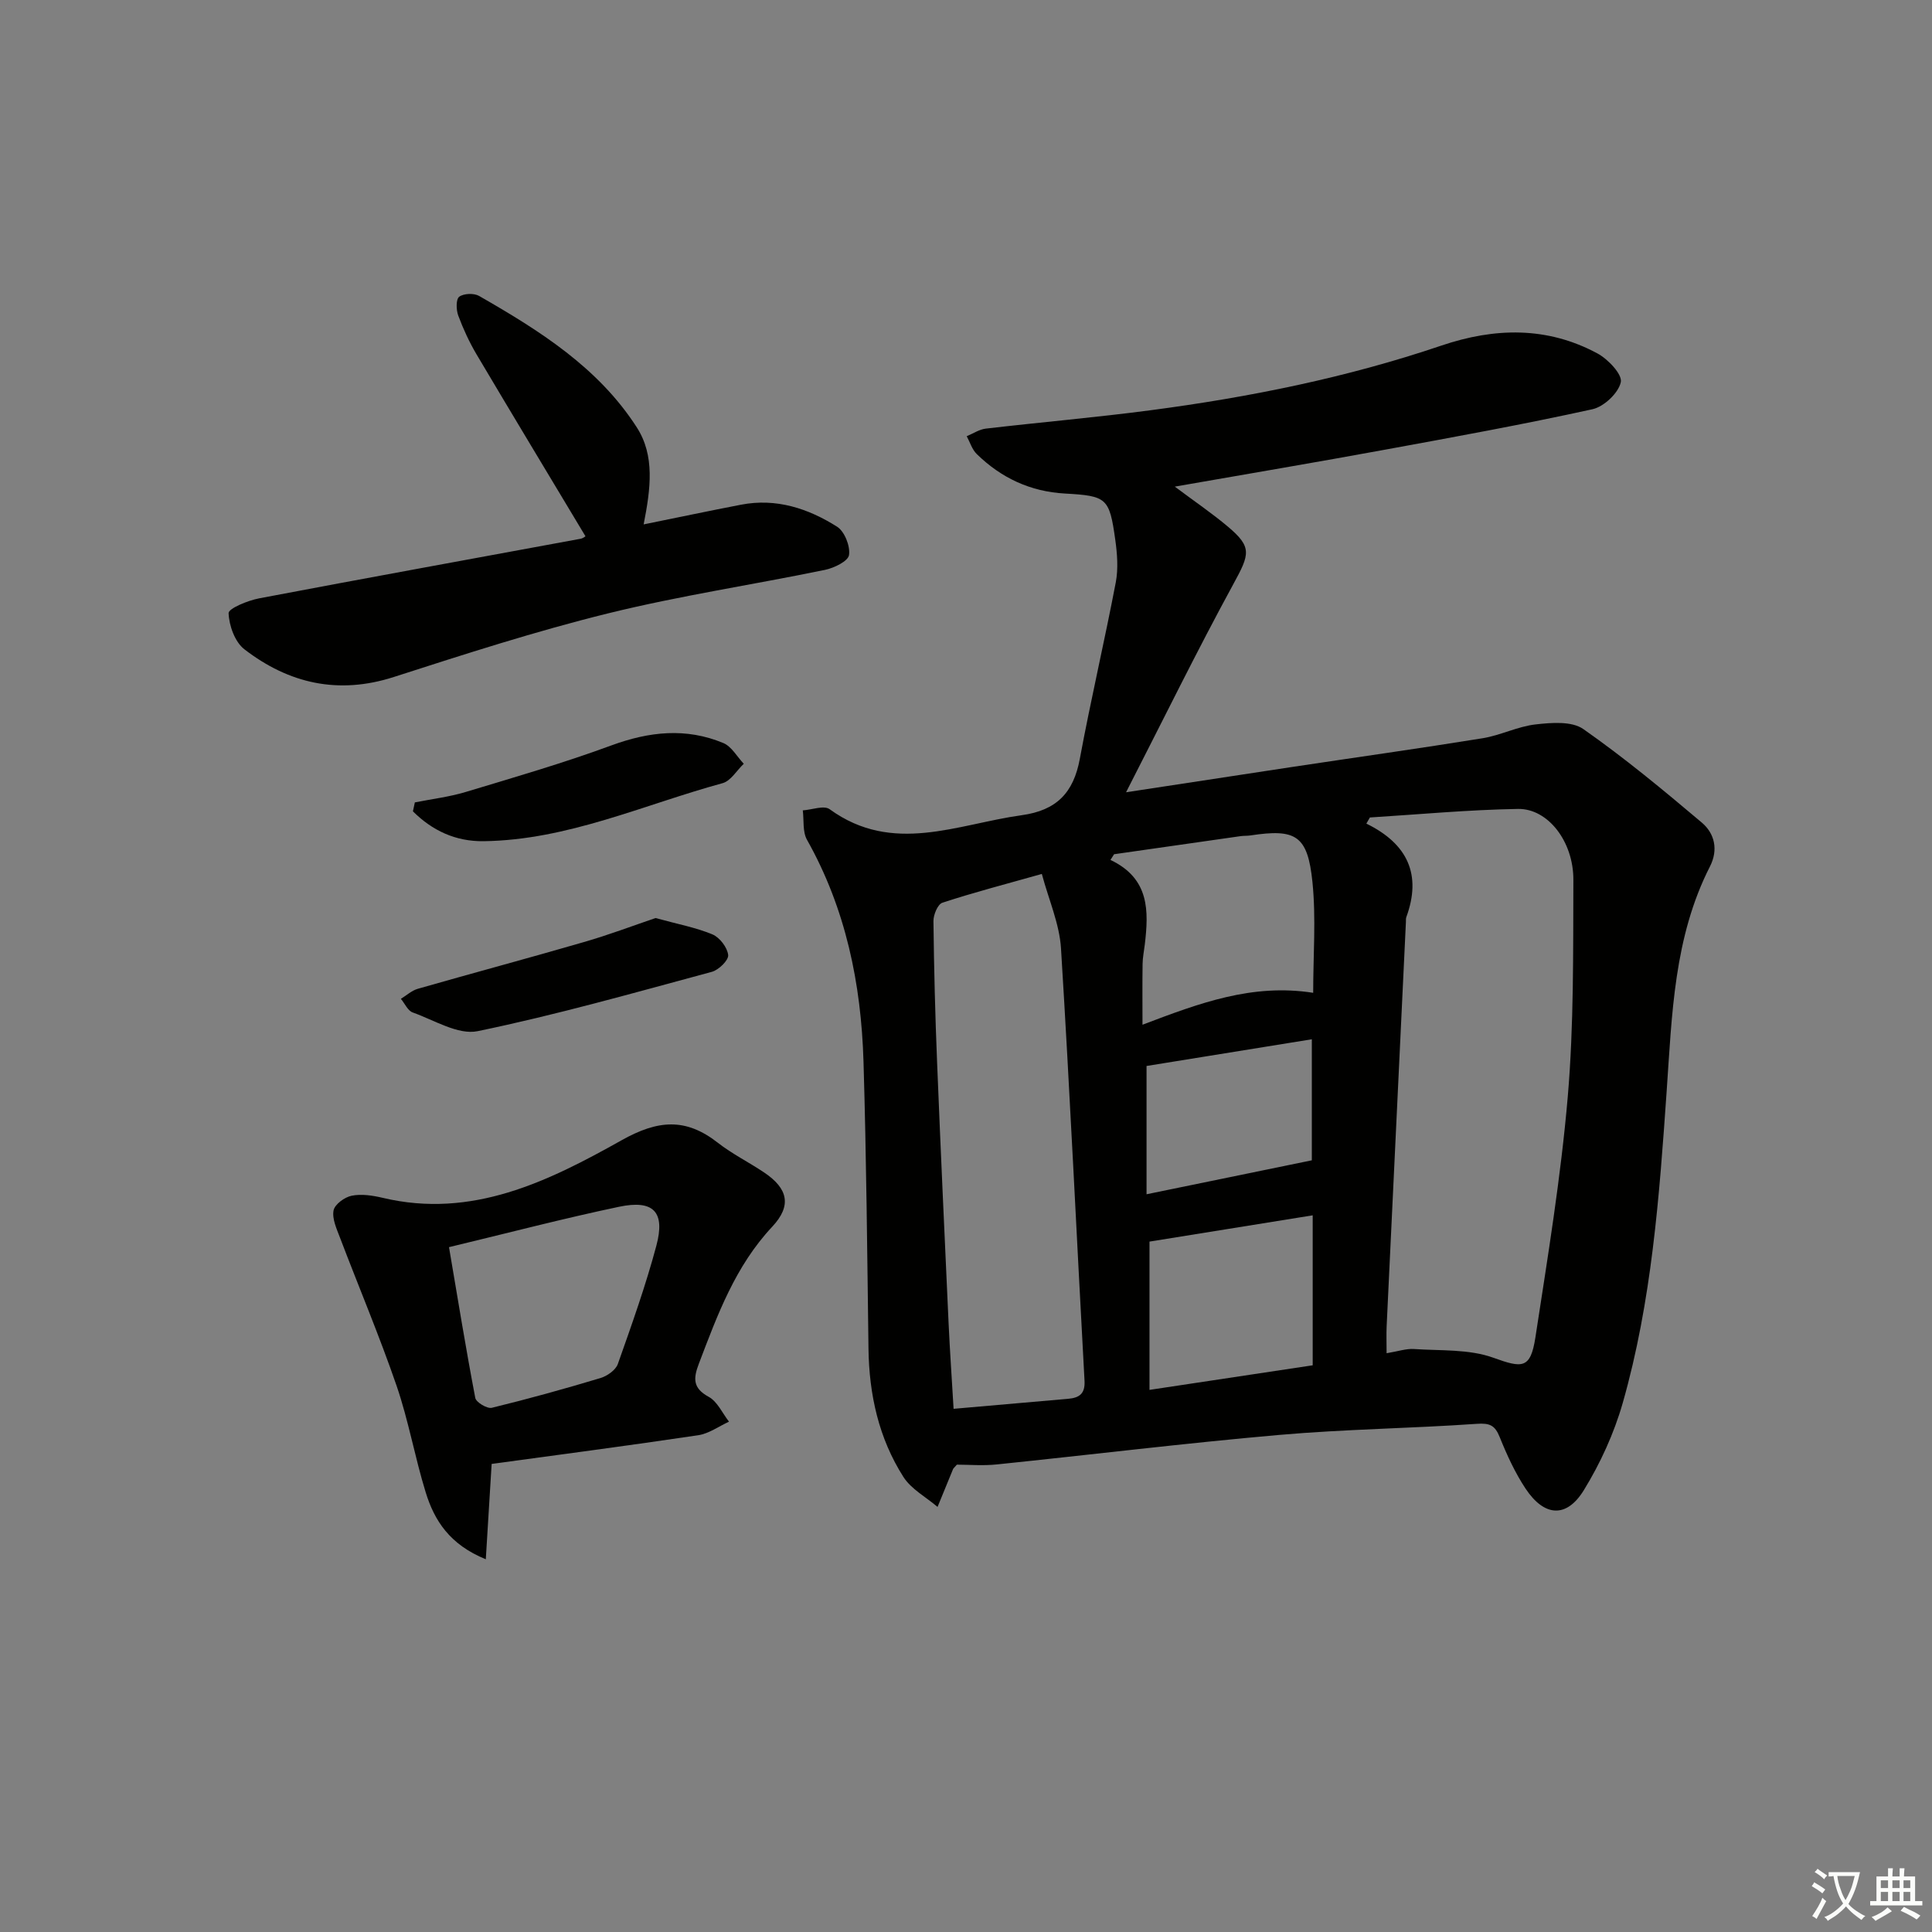
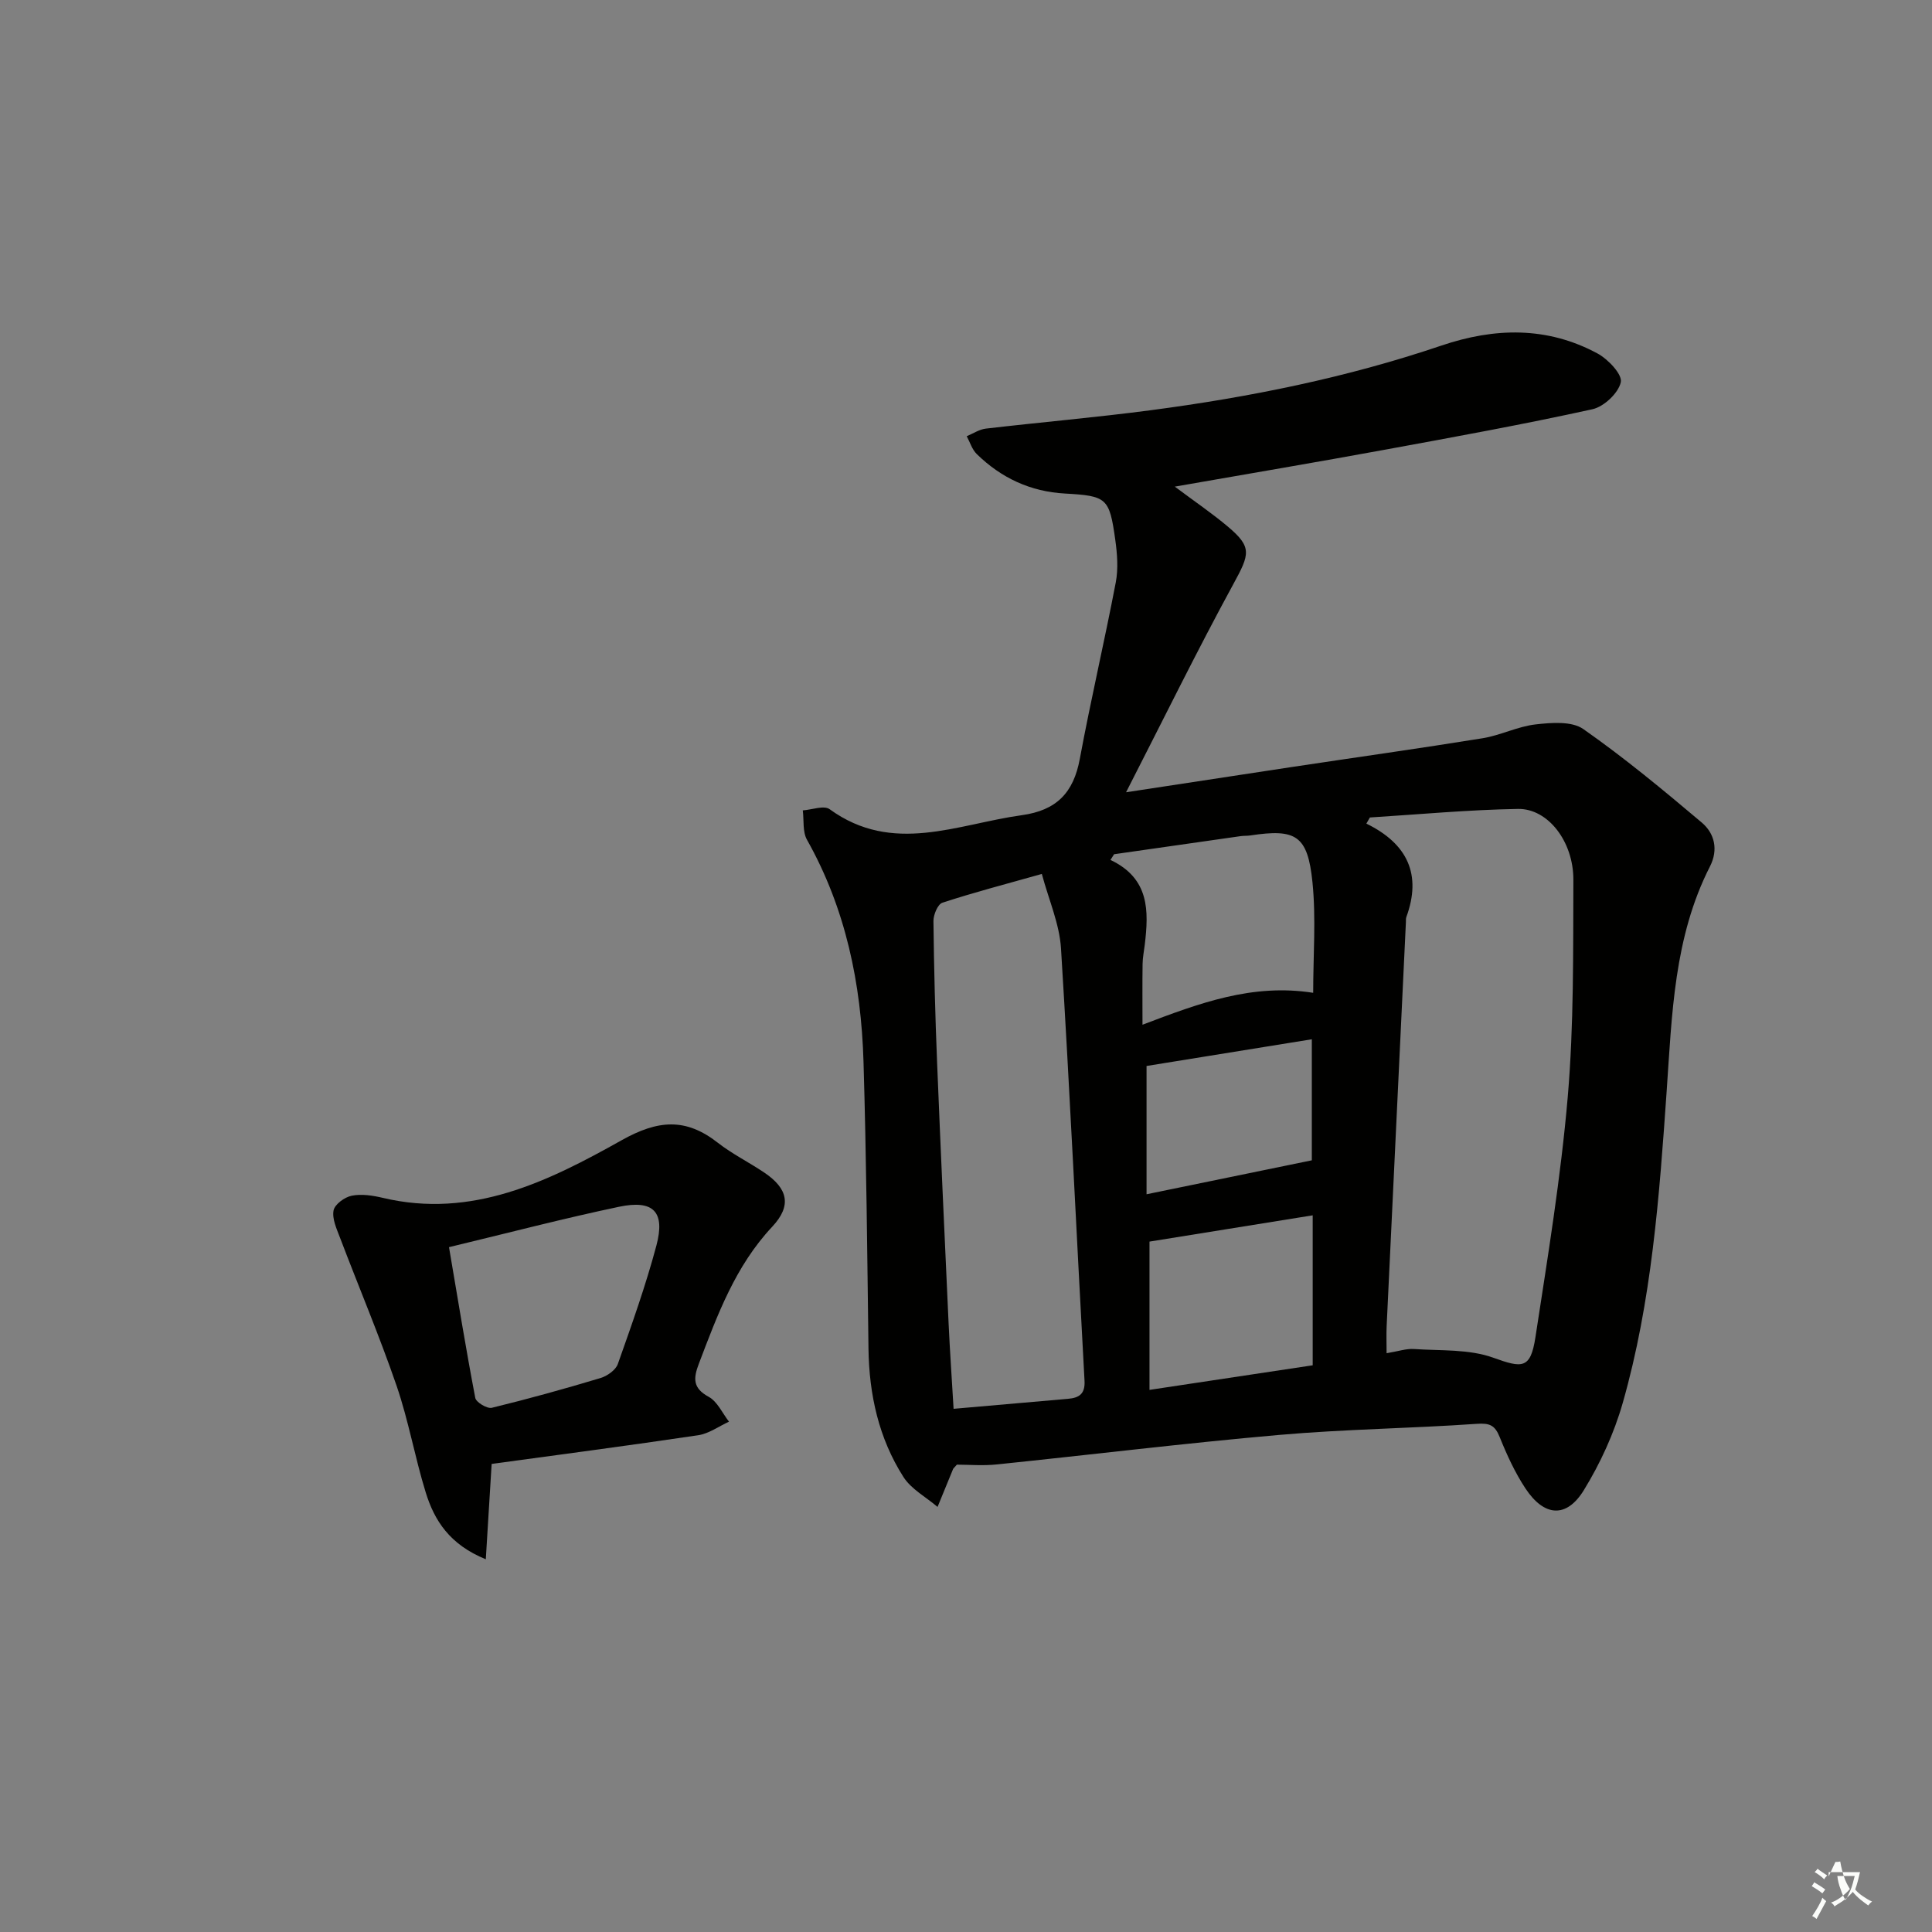
<svg xmlns="http://www.w3.org/2000/svg" enable-background="new 0 0 400 400" viewBox="0 0 400 400">
  <rect x="0" y="0" width="400" height="400" fill="#808080" stroke="none" />
-   <path d="m377.9 391.2c-.2.3-.4.5-.6.8-.7-.6-1.4-1-2.2-1.5.2-.3.4-.5.5-.8.6.4 1.4.8 2.3 1.5zm-1.8 6.1c-.2-.2-.5-.4-.9-.6.4-.6.8-1.2 1.2-1.9s.7-1.3.9-1.9c.3.3.5.5.8.7-.7 1.3-1.4 2.6-2 3.7zm2.2-9c-.3.3-.5.5-.6.8-.6-.6-1.3-1.1-2-1.5.3-.3.5-.5.6-.7.6.5 1.3.9 2 1.4zm.3.2v-.9h2 4.5c-.3 1.3-.6 2.5-1 3.6s-.9 2.1-1.4 3c.4.5 1 1 1.6 1.4s1.2.8 1.9 1.1c-.3.2-.5.4-.8.8-.4-.3-1-.7-1.6-1.2s-1.2-1.1-1.6-1.6c-.5.6-1.1 1.1-1.7 1.6s-1.4.9-2.1 1.4c-.1-.3-.3-.5-.7-.8.6-.2 1.2-.5 1.9-1s1.4-1.1 2-1.8c-.5-.8-.9-1.6-1.2-2.5s-.6-2-.8-3.2c-.4.1-.7.1-1 .1zm2.5 2.7c.3 1 .7 1.7 1 2.2.3-.5.6-1.1 1-2s.6-1.9.9-3h-3.2-.4c.1.9.3 1.8.7 2.8z" fill="#fbfcfa" />
-   <path d="m396.5 388.5v1.5 3.6h1.5v.9c-.4 0-1 0-1.7 0h-7.9c-.5 0-.9 0-1.2 0v-.9h1.3v-3.5c0-.7 0-1.2 0-1.6h2.4c0-.8 0-1.4 0-1.7h1c0 .3-.1.8-.1 1.7h1.5c0-.8 0-1.4 0-1.7h1c0 .3-.1.9-.1 1.7zm-8.2 9.2c-.2-.3-.5-.5-.8-.8.8-.3 1.4-.6 1.9-.9s1-.7 1.4-1.1c.3.3.6.5.9.8-1.6 1-2.8 1.6-3.4 2zm2.6-6.8v-1.6h-1.5v1.6zm0 2.7v-1.9h-1.5v1.9zm2.4-2.7v-1.6h-1.5v1.6zm0 2.7v-1.9h-1.5v1.9zm.2 2 .7-.8c.4.2.9.5 1.6.8s1.3.7 1.8 1c-.3.3-.5.6-.8.8-.4-.3-1.5-1-3.3-1.8zm2-4.7v-1.6h-1.4v1.6zm0 2.7v-1.9h-1.4v1.9z" fill="#fbfcfa" />
+   <path d="m377.9 391.2c-.2.3-.4.5-.6.8-.7-.6-1.4-1-2.2-1.5.2-.3.4-.5.5-.8.6.4 1.4.8 2.3 1.5zm-1.8 6.1c-.2-.2-.5-.4-.9-.6.4-.6.8-1.2 1.2-1.9s.7-1.3.9-1.9c.3.3.5.5.8.7-.7 1.3-1.4 2.6-2 3.7zm2.2-9c-.3.3-.5.5-.6.8-.6-.6-1.3-1.1-2-1.5.3-.3.5-.5.6-.7.6.5 1.3.9 2 1.4zm.3.2v-.9h2 4.5c-.3 1.3-.6 2.5-1 3.6c.4.5 1 1 1.6 1.4s1.2.8 1.9 1.1c-.3.2-.5.4-.8.8-.4-.3-1-.7-1.6-1.2s-1.2-1.1-1.6-1.6c-.5.6-1.1 1.1-1.7 1.6s-1.4.9-2.1 1.4c-.1-.3-.3-.5-.7-.8.6-.2 1.2-.5 1.9-1s1.4-1.1 2-1.8c-.5-.8-.9-1.6-1.2-2.5s-.6-2-.8-3.2c-.4.1-.7.1-1 .1zm2.5 2.7c.3 1 .7 1.7 1 2.2.3-.5.6-1.1 1-2s.6-1.9.9-3h-3.2-.4c.1.9.3 1.8.7 2.8z" fill="#fbfcfa" />
  <g fill="#010100">
    <path d="m198.11 303.24c-.59.68-.74.78-.79.92-1.08 2.61-2.14 5.22-3.21 7.83-2.4-2.05-5.45-3.67-7.07-6.21-5.11-8.02-7.1-17.05-7.23-26.55-.26-19.81-.44-39.62-1.03-59.42-.48-16.12-3.66-31.65-11.7-45.94-.94-1.67-.61-4.04-.87-6.09 1.88-.12 4.38-1.1 5.56-.24 13.07 9.49 26.41 3.09 39.76 1.24 7.24-1 10.73-4.66 12.03-11.65 2.27-12.23 5.12-24.35 7.45-36.56.54-2.85.3-5.94-.11-8.85-1.21-8.64-1.74-9.05-10.44-9.54-7.14-.4-13.19-3.24-18.24-8.18-.97-.95-1.4-2.45-2.07-3.69 1.31-.54 2.59-1.41 3.95-1.57 11.38-1.33 22.81-2.31 34.17-3.81 20.43-2.69 40.59-6.75 60.15-13.38 11.05-3.74 21.9-3.99 32.32 1.63 2.19 1.18 5.18 4.34 4.83 5.95-.49 2.25-3.5 5.08-5.88 5.6-14.25 3.13-28.62 5.75-42.98 8.38-14.17 2.6-28.38 5-43.48 7.64 4.11 3.08 7.7 5.51 11 8.29 5.03 4.24 4.52 5.67 1.16 11.82-7.59 13.92-14.57 28.18-22.25 43.17 12.18-1.85 23.29-3.56 34.4-5.24 13.13-1.98 26.28-3.82 39.39-5.94 3.73-.6 7.28-2.45 11.01-2.87 3.26-.37 7.47-.71 9.86.96 8.52 5.96 16.56 12.63 24.52 19.35 2.67 2.25 3.48 5.62 1.71 9.1-7.48 14.66-7.86 30.68-8.97 46.58-1.51 21.72-3.09 43.48-9.1 64.53-1.8 6.29-4.63 12.47-8.06 18.05-3.59 5.82-8.18 5.47-12.05-.35-2.18-3.29-3.87-6.98-5.35-10.66-.99-2.46-2.06-2.94-4.77-2.75-13.6.95-27.26 1.1-40.83 2.29-19.52 1.71-38.98 4.1-58.47 6.11-2.91.31-5.87.05-8.32.05zm85.51-133.99c-.24.42-.48.85-.73 1.27 8.57 4.19 11.49 10.58 8.27 19.37-.11.3-.06.66-.08.99-1.33 27.9-2.67 55.79-3.99 83.69-.08 1.73-.01 3.46-.01 5.6 2.43-.4 4.07-.98 5.66-.87 5.52.38 11.38-.02 16.43 1.8 6 2.16 7.7 2.38 8.72-4.21 2.54-16.57 5.27-33.16 6.7-49.84 1.27-14.89 1.1-29.91 1.16-44.88.03-7.96-5.28-14.8-11.47-14.69-10.22.17-20.44 1.13-30.66 1.77zm-67.92 11.69c-7.67 2.16-14.2 3.86-20.59 5.96-.96.31-1.86 2.49-1.85 3.79.11 9.79.36 19.59.76 29.38.72 17.92 1.55 35.85 2.37 53.77.27 5.9.69 11.8 1.04 17.84 8.18-.71 15.93-1.39 23.69-2.07 2.27-.2 3.57-.98 3.42-3.73-1.64-29.83-3.02-59.68-4.87-89.5-.31-5.08-2.52-10.03-3.97-15.44zm56.18 24.61c0-7.77.61-15.41-.15-22.91-.99-9.7-3.42-11.1-12.86-9.67-.66.1-1.33.05-1.99.14-8.74 1.24-17.48 2.5-26.22 3.75-.25.39-.5.79-.75 1.18 8.13 3.85 7.93 10.6 7.1 17.57-.16 1.32-.43 2.63-.45 3.95-.06 4.02-.02 8.05-.02 12.6 11.84-4.5 22.74-8.58 35.34-6.61zm-33.89 51.51v30.7c11.69-1.76 22.74-3.43 33.79-5.09 0-10.5 0-20.44 0-31.05-11.54 1.86-22.76 3.66-33.79 5.44zm-.61-9.8c11.5-2.36 22.71-4.66 34.22-7.03 0-7.52 0-16.17 0-25.06-11.78 1.9-23.13 3.74-34.22 5.53z" />
    <path d="m101.79 303.09c-.43 6.98-.79 12.94-1.21 19.74-7.5-3.05-10.65-8.04-12.44-13.84-2.25-7.29-3.56-14.88-6.03-22.08-3.56-10.34-7.83-20.44-11.72-30.67-.69-1.82-1.66-3.9-1.33-5.63.24-1.26 2.29-2.76 3.76-3.05 2.03-.41 4.34-.05 6.42.44 18.5 4.4 34.3-3.42 49.45-11.92 7.54-4.23 13.28-4.68 19.91.5 3 2.35 6.48 4.06 9.65 6.2 4.9 3.31 5.71 6.84 1.63 11.2-7.65 8.16-11.34 18.25-15.19 28.36-1.15 3.02-1.3 5.04 2.04 6.86 1.8.98 2.83 3.38 4.2 5.14-2.12.97-4.16 2.48-6.38 2.81-14.42 2.15-28.86 4.04-42.76 5.94zm-8.83-44.88c1.83 10.76 3.49 21.01 5.44 31.21.17.91 2.45 2.28 3.42 2.05 7.55-1.84 15.05-3.92 22.5-6.16 1.39-.42 3.14-1.64 3.59-2.89 2.87-8.11 5.77-16.23 7.99-24.54 1.86-6.99-.6-9.53-7.74-8.03-11.51 2.42-22.88 5.4-35.2 8.36z" />
-     <path d="m121.21 111.02c-7.56-12.6-15.1-25.09-22.54-37.64-1.51-2.55-2.77-5.29-3.8-8.06-.44-1.18-.48-3.37.2-3.88.94-.7 3.06-.78 4.12-.17 12.47 7.15 24.67 14.8 32.65 27.21 3.77 5.86 2.88 12.67 1.42 20.09 6.98-1.41 13.57-2.81 20.18-4.08 7.26-1.4 13.88.77 19.87 4.56 1.55.98 2.75 4.02 2.47 5.87-.2 1.28-3.1 2.68-4.99 3.07-14.95 3.08-30.09 5.35-44.89 9-14.96 3.69-29.67 8.44-44.35 13.17-11.51 3.71-21.73 1.36-30.94-5.72-1.97-1.51-3.19-4.91-3.28-7.49-.04-.97 3.99-2.63 6.33-3.07 22.15-4.21 44.35-8.23 66.52-12.33.6-.11 1.12-.59 1.03-.53z" />
-     <path d="m135.72 190.07c4.58 1.26 8.34 1.95 11.79 3.39 1.5.63 3.08 2.7 3.25 4.27.12 1.06-1.96 3.1-3.39 3.48-16.1 4.34-32.16 8.91-48.47 12.28-4.06.84-9.01-2.29-13.45-3.87-1.02-.36-1.64-1.85-2.45-2.82 1.16-.71 2.24-1.72 3.5-2.08 11.42-3.27 22.9-6.34 34.3-9.65 5.19-1.49 10.25-3.41 14.92-5z" />
-     <path d="m85.89 166.13c3.5-.7 7.09-1.13 10.49-2.15 10.12-3.05 20.29-6 30.2-9.65 7.83-2.88 15.46-3.71 23.18-.49 1.71.71 2.83 2.82 4.23 4.29-1.46 1.38-2.69 3.56-4.4 4.02-16.37 4.47-32.06 11.77-49.44 12.01-5.9.08-10.69-2.24-14.66-6.18.14-.62.27-1.23.4-1.85z" />
  </g>
</svg>